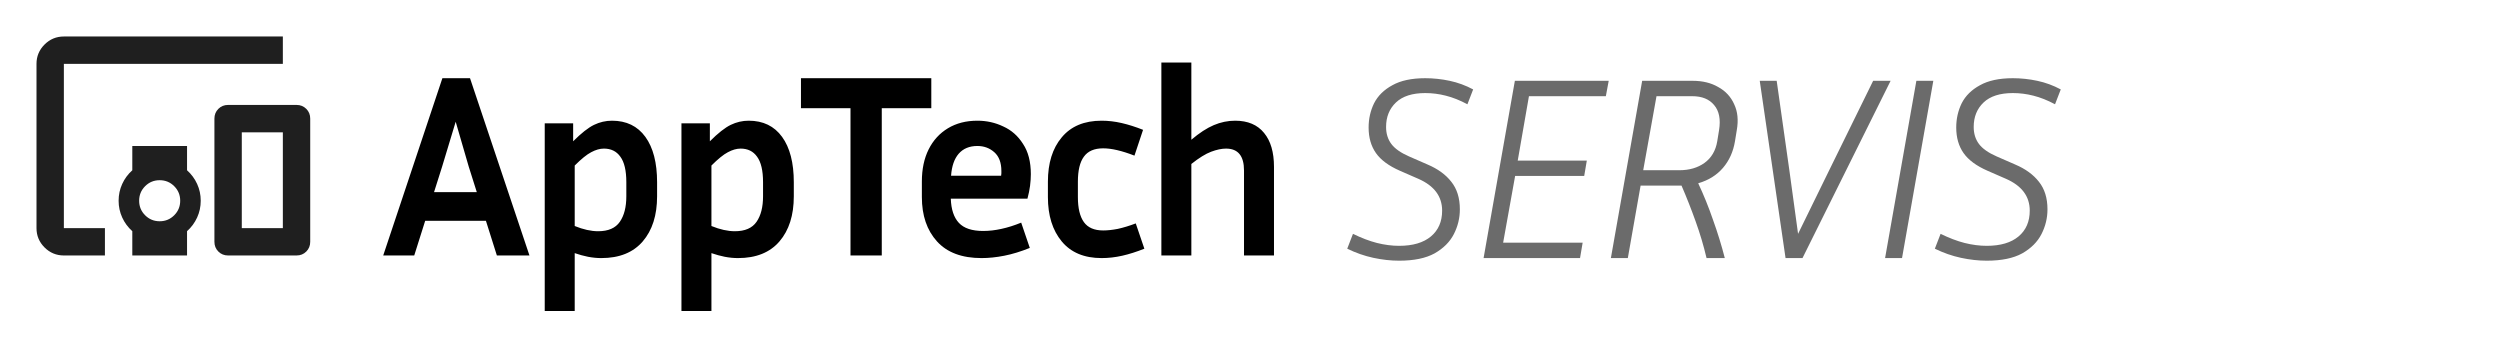
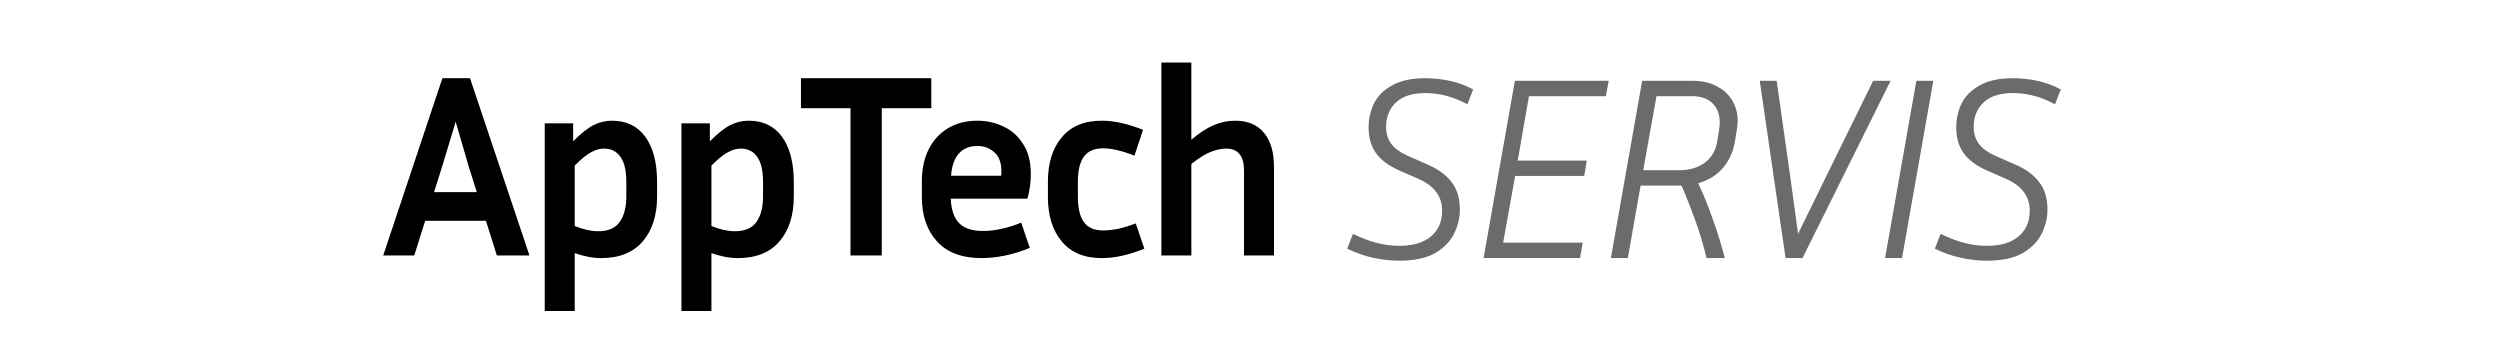
<svg xmlns="http://www.w3.org/2000/svg" width="959" height="130" viewBox="0 0 959 130" fill="none">
  <path d="M190.6 98L186.4 84.7H163.1L158.9 98H147L169.7 30H180.3L203.1 98H190.6ZM169.6 63.9L166.5 73.7H182.9L179.8 63.9L174.8 46.7L169.6 63.9ZM230.659 99C228.992 99 227.292 98.833 225.559 98.5C223.892 98.167 222.192 97.7 220.459 97.1V119.3H208.959V47.3H219.859V54.2C222.992 51.067 225.659 48.967 227.859 47.9C230.059 46.833 232.359 46.3 234.759 46.3C240.292 46.3 244.559 48.367 247.559 52.5C250.559 56.633 252.059 62.433 252.059 69.9V75.3C252.059 82.567 250.225 88.333 246.559 92.6C242.892 96.867 237.592 99 230.659 99ZM231.659 57C230.125 57 228.492 57.467 226.759 58.4C225.092 59.267 222.992 60.967 220.459 63.5V86.7C223.725 88.033 226.725 88.7 229.459 88.7C233.325 88.7 236.092 87.5 237.759 85.1C239.425 82.7 240.259 79.433 240.259 75.3V69.9C240.259 65.433 239.492 62.167 237.959 60.1C236.492 58.033 234.392 57 231.659 57ZM283.104 99C281.437 99 279.737 98.833 278.004 98.5C276.337 98.167 274.637 97.7 272.904 97.1V119.3H261.404V47.3H272.304V54.2C275.437 51.067 278.104 48.967 280.304 47.9C282.504 46.833 284.804 46.3 287.204 46.3C292.737 46.3 297.004 48.367 300.004 52.5C303.004 56.633 304.504 62.433 304.504 69.9V75.3C304.504 82.567 302.671 88.333 299.004 92.6C295.337 96.867 290.037 99 283.104 99ZM284.104 57C282.571 57 280.937 57.467 279.204 58.4C277.537 59.267 275.437 60.967 272.904 63.5V86.7C276.171 88.033 279.171 88.7 281.904 88.7C285.771 88.7 288.537 87.5 290.204 85.1C291.871 82.7 292.704 79.433 292.704 75.3V69.9C292.704 65.433 291.937 62.167 290.404 60.1C288.937 58.033 286.837 57 284.104 57ZM307.249 41.5V30H357.249V41.5H338.249V98H326.249V41.5H307.249ZM395.029 95.1C391.562 96.5 388.296 97.5 385.229 98.1C382.162 98.7 379.262 99 376.529 99C368.996 99 363.296 96.867 359.429 92.6C355.562 88.333 353.629 82.667 353.629 75.6V69.6C353.629 64.867 354.496 60.767 356.229 57.3C357.962 53.833 360.429 51.133 363.629 49.2C366.829 47.267 370.596 46.3 374.929 46.3C378.462 46.3 381.762 47.033 384.829 48.5C387.962 49.9 390.496 52.133 392.429 55.2C394.429 58.2 395.429 62.067 395.429 66.8C395.429 68.2 395.329 69.7 395.129 71.3C394.929 72.833 394.596 74.467 394.129 76.2H364.729C364.862 80.333 365.896 83.433 367.829 85.5C369.762 87.567 372.862 88.6 377.129 88.6C379.396 88.6 381.729 88.333 384.129 87.8C386.596 87.267 389.129 86.467 391.729 85.4L395.029 95.1ZM374.929 56C371.862 56 369.462 57 367.729 59C366.062 60.933 365.096 63.733 364.829 67.4H384.029C384.096 67.067 384.129 66.767 384.129 66.5C384.129 66.167 384.129 65.867 384.129 65.6C384.129 62.4 383.229 60 381.429 58.4C379.629 56.8 377.462 56 374.929 56ZM413.477 69.7V75.6C413.477 79.867 414.244 83.067 415.777 85.2C417.311 87.333 419.777 88.4 423.177 88.4C424.844 88.4 426.711 88.2 428.777 87.8C430.911 87.333 433.211 86.633 435.677 85.7L438.977 95.4C435.977 96.6 433.144 97.5 430.477 98.1C427.811 98.7 425.177 99 422.577 99C415.911 99 410.811 96.867 407.277 92.6C403.744 88.333 401.977 82.667 401.977 75.6V69.7C401.977 62.567 403.744 56.9 407.277 52.7C410.811 48.433 415.911 46.3 422.577 46.3C425.111 46.3 427.677 46.6 430.277 47.2C432.877 47.8 435.611 48.667 438.477 49.8L435.177 59.7C430.377 57.833 426.377 56.9 423.177 56.9C419.777 56.9 417.311 57.967 415.777 60.1C414.244 62.167 413.477 65.367 413.477 69.7ZM470.302 57C468.635 57 466.735 57.4 464.602 58.2C462.468 59 459.935 60.567 457.002 62.9V98H445.502V24H457.002V53.6C460.068 51 462.935 49.133 465.602 48C468.268 46.867 471.002 46.3 473.802 46.3C478.668 46.3 482.368 47.867 484.902 51C487.435 54.067 488.702 58.4 488.702 64V98H477.202V65.4C477.202 59.8 474.902 57 470.302 57Z" fill="black" />
  <path d="M536.7 94.3C541.967 94.3 546.033 93.1 548.9 90.7C551.767 88.3 553.2 85 553.2 80.8C553.2 75.333 550.167 71.267 544.1 68.6L537 65.5C532.733 63.633 529.667 61.367 527.8 58.7C525.933 56.033 525 52.767 525 48.9C525 45.567 525.7 42.467 527.1 39.6C528.567 36.733 530.9 34.433 534.1 32.7C537.3 30.9 541.5 30 546.7 30C549.833 30 552.967 30.333 556.1 31C559.233 31.667 562.233 32.767 565.1 34.3L562.9 40C560.033 38.467 557.267 37.367 554.6 36.7C552 36.033 549.367 35.7 546.7 35.7C541.767 35.7 538.033 36.9 535.5 39.3C532.967 41.7 531.7 44.833 531.7 48.7C531.7 51.233 532.367 53.4 533.7 55.2C535.033 57 537.3 58.6 540.5 60L547.6 63.1C551.533 64.767 554.567 66.967 556.7 69.7C558.9 72.433 560 75.967 560 80.3C560 83.633 559.233 86.8 557.7 89.8C556.167 92.8 553.7 95.267 550.3 97.2C546.9 99.067 542.367 100 536.7 100C533.5 100 530.2 99.633 526.8 98.9C523.4 98.167 520.067 97 516.8 95.4L519 89.7C522.267 91.3 525.333 92.467 528.2 93.2C531.133 93.933 533.967 94.3 536.7 94.3ZM607.102 93.1L606.102 99H569.102L581.102 31H617.102L616.002 36.9H586.502L582.202 61.6H608.702L607.702 67.5H581.202L576.602 93.1H607.102ZM629.334 71.2L624.434 99H617.934L629.934 31H649.334C653.134 31 656.401 31.8 659.134 33.4C661.934 34.933 663.968 37.133 665.234 40C666.568 42.8 666.901 46.1 666.234 49.9L665.534 54.2C664.868 58.2 663.334 61.6 660.934 64.4C658.534 67.2 655.368 69.167 651.434 70.3C653.568 74.833 655.468 79.533 657.134 84.4C658.868 89.2 660.368 94.067 661.634 99H654.634C653.501 94.2 652.101 89.5 650.434 84.9C648.768 80.233 646.968 75.667 645.034 71.2H629.334ZM649.134 36.9H635.434L630.334 65.3H644.134C648.001 65.3 651.234 64.367 653.834 62.5C656.501 60.567 658.134 57.8 658.734 54.2L659.434 49.9C660.101 45.767 659.468 42.567 657.534 40.3C655.668 38.033 652.868 36.9 649.134 36.9ZM725.238 31L691.438 99H684.938L675.038 31H681.538L686.438 65.6L689.738 89.7L701.538 65.6L718.538 31H725.238ZM729.618 99H723.118L735.118 31H741.618L729.618 99ZM762.11 94.3C767.377 94.3 771.443 93.1 774.31 90.7C777.177 88.3 778.61 85 778.61 80.8C778.61 75.333 775.577 71.267 769.51 68.6L762.41 65.5C758.143 63.633 755.077 61.367 753.21 58.7C751.343 56.033 750.41 52.767 750.41 48.9C750.41 45.567 751.11 42.467 752.51 39.6C753.977 36.733 756.31 34.433 759.51 32.7C762.71 30.9 766.91 30 772.11 30C775.243 30 778.377 30.333 781.51 31C784.643 31.667 787.643 32.767 790.51 34.3L788.31 40C785.443 38.467 782.677 37.367 780.01 36.7C777.41 36.033 774.777 35.7 772.11 35.7C767.177 35.7 763.443 36.9 760.91 39.3C758.377 41.7 757.11 44.833 757.11 48.7C757.11 51.233 757.777 53.4 759.11 55.2C760.443 57 762.71 58.6 765.91 60L773.01 63.1C776.943 64.767 779.977 66.967 782.11 69.7C784.31 72.433 785.41 75.967 785.41 80.3C785.41 83.633 784.643 86.8 783.11 89.8C781.577 92.8 779.11 95.267 775.71 97.2C772.31 99.067 767.777 100 762.11 100C758.91 100 755.61 99.633 752.21 98.9C748.81 98.167 745.477 97 742.21 95.4L744.41 89.7C747.677 91.3 750.743 92.467 753.61 93.2C756.543 93.933 759.377 94.3 762.11 94.3Z" fill="#6B6B6B" />
-   <path d="M40.25 98H24.5C21.613 98 19.141 96.972 17.084 94.916C15.028 92.859 14 90.388 14 87.5V24.5C14 21.613 15.028 19.141 17.084 17.084C19.141 15.028 21.613 14 24.5 14H108.5V24.5H24.5V87.5H40.25V98ZM61.25 84.875C63.438 84.875 65.297 84.109 66.828 82.578C68.359 81.047 69.125 79.188 69.125 77C69.125 74.812 68.359 72.953 66.828 71.422C65.297 69.891 63.438 69.125 61.25 69.125C59.062 69.125 57.203 69.891 55.672 71.422C54.141 72.953 53.375 74.812 53.375 77C53.375 79.188 54.141 81.047 55.672 82.578C57.203 84.109 59.062 84.875 61.25 84.875ZM50.75 98V88.681C49.087 87.194 47.797 85.444 46.878 83.431C45.959 81.419 45.5 79.275 45.5 77C45.5 74.725 45.959 72.581 46.878 70.569C47.797 68.556 49.087 66.806 50.75 65.319V56H71.75V65.319C73.412 66.806 74.703 68.556 75.622 70.569C76.541 72.581 77 74.725 77 77C77 79.275 76.541 81.419 75.622 83.431C74.703 85.444 73.412 87.194 71.75 88.681V98H50.75ZM113.75 98H87.5C86.013 98 84.766 97.497 83.759 96.491C82.753 95.484 82.25 94.237 82.25 92.75V45.5C82.25 44.013 82.753 42.766 83.759 41.759C84.766 40.753 86.013 40.25 87.5 40.25H113.75C115.237 40.25 116.484 40.753 117.491 41.759C118.497 42.766 119 44.013 119 45.5V92.75C119 94.237 118.497 95.484 117.491 96.491C116.484 97.497 115.237 98 113.75 98ZM92.75 87.5H108.5V50.75H92.75V87.5Z" fill="#1F1F1F" />
</svg>